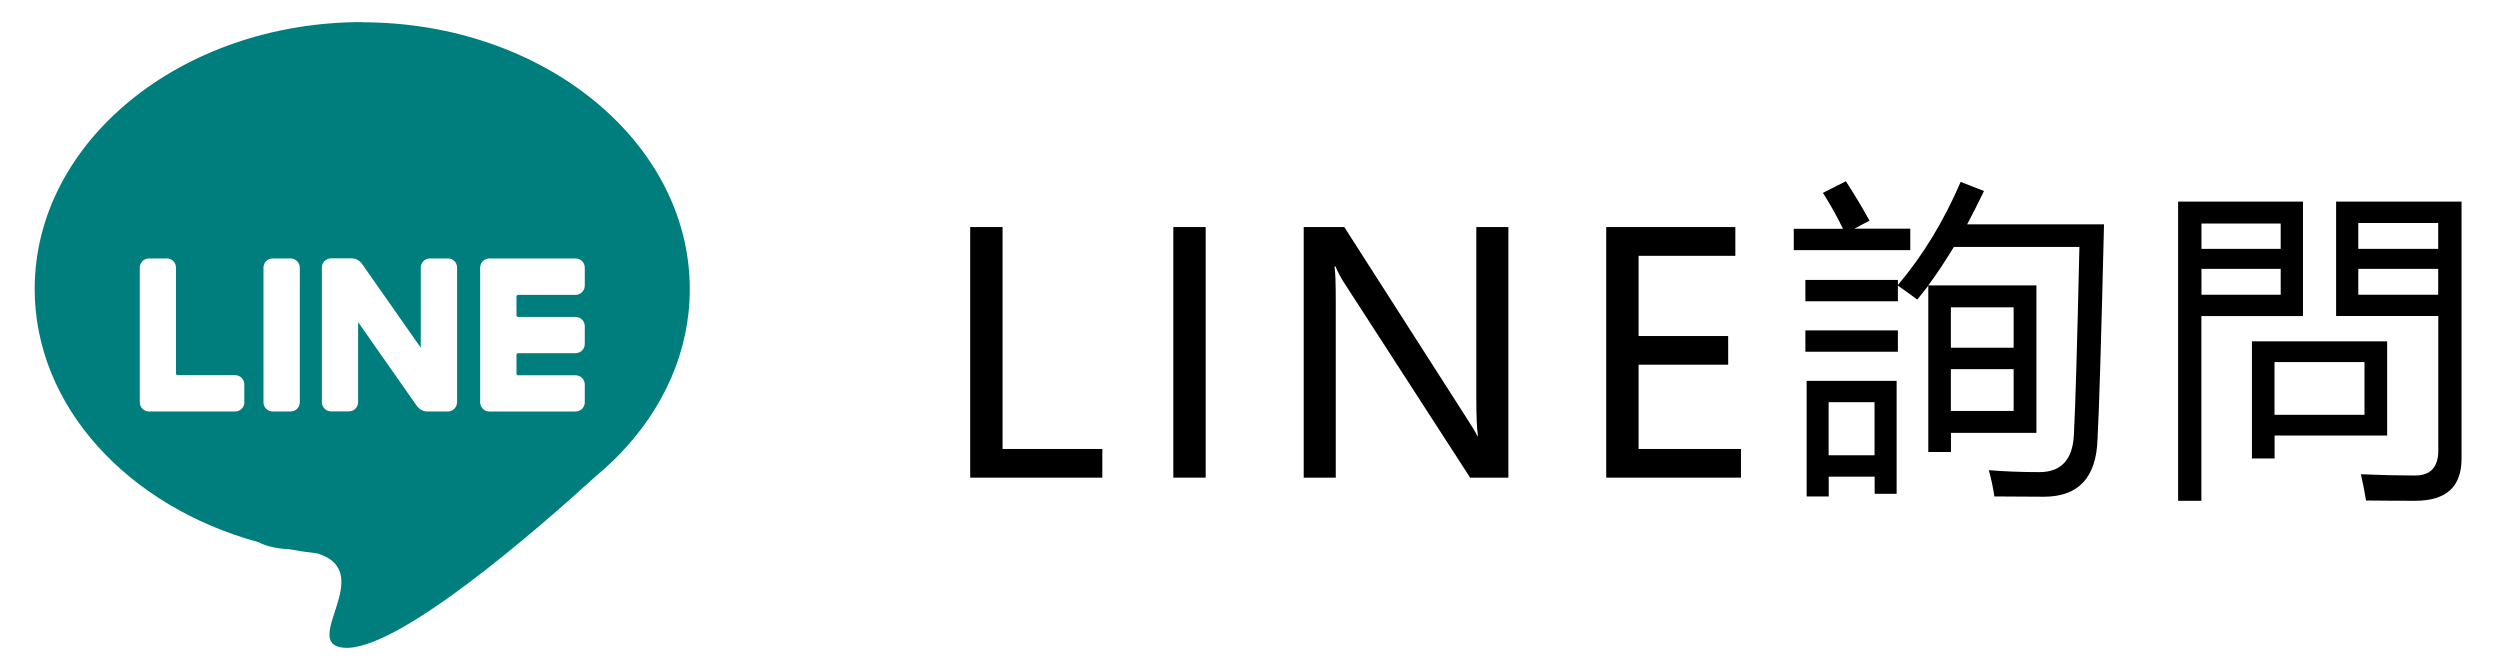
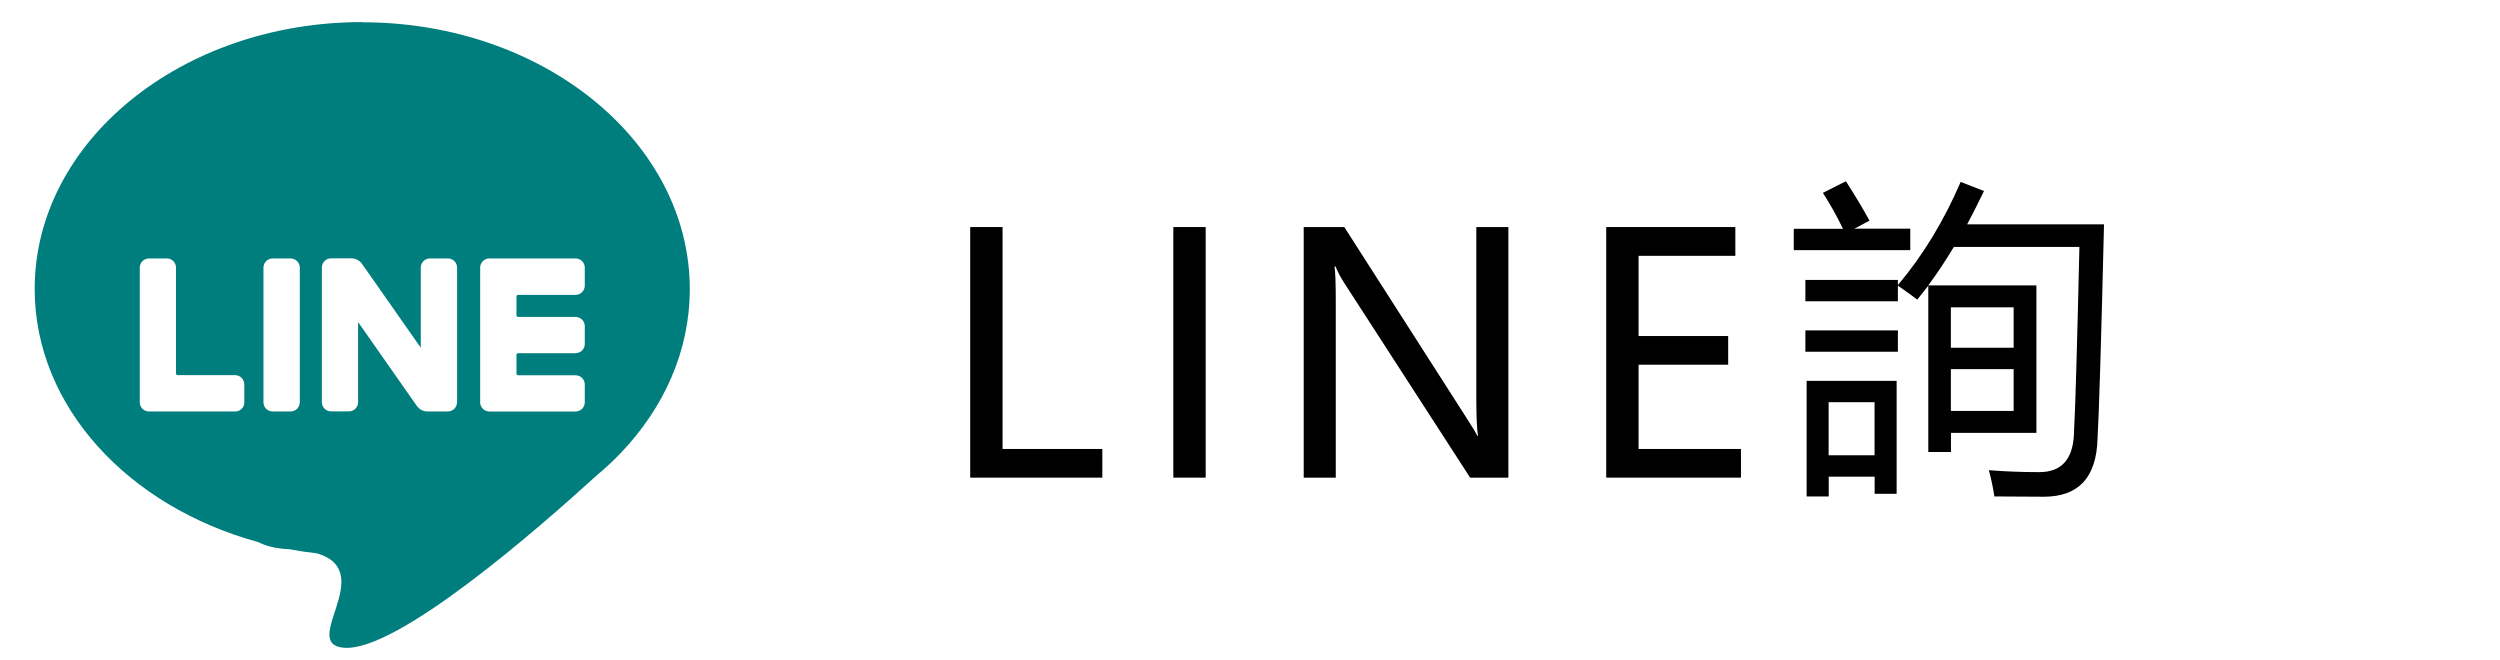
<svg xmlns="http://www.w3.org/2000/svg" id="_圖層_1" viewBox="0 0 258.09 68.17">
  <defs>
    <style>.cls-1{fill:#007e7d;}</style>
  </defs>
  <path class="cls-1" d="m37.4,2.28C18.72,2.28,3.58,14.62,3.58,29.83c0,12.16,9.68,22.48,23.1,26.14.78.41,1.82.67,3.18.73h0c.95.18,1.91.32,2.89.43,6.28,1.91-1.85,9.34,2.74,9.74,5.46.48,20.11-12.32,26.04-17.73.9-.75,1.75-1.53,2.54-2.36,0,0,0,0,0,0h0c4.47-4.67,7.14-10.55,7.14-16.93,0-15.22-15.14-27.55-33.82-27.55Zm-12.17,39.25c0,.53-.43.95-.95.95h-8.9c-.53,0-.95-.43-.95-.95v-13.9c0-.53.43-.95.95-.95h1.84c.53,0,.95.43.95.95v10.93c0,.09.08.17.17.17h5.93c.53,0,.95.43.95.95v1.84Zm5.72,0c0,.53-.43.95-.96.95h-1.84c-.53,0-.95-.43-.95-.95v-13.9c0-.53.43-.95.95-.95h1.84c.53,0,.96.43.96.95v13.9Zm16.23,0c0,.53-.43.95-.95.95h-2.09c-.44,0-.86-.22-1.11-.58l-6.06-8.65v8.27c0,.53-.43.95-.95.95h-1.84c-.53,0-.95-.43-.95-.95v-13.9c0-.53.43-.95.95-.95h2.09c.44,0,.86.22,1.11.58l6.06,8.65v-8.27c0-.53.43-.95.96-.95h1.84c.53,0,.95.43.95.95v13.9Zm13.19-12.05c0,.53-.43.96-.95.96h-5.93c-.09,0-.17.08-.17.17v1.94c0,.09.08.17.17.17h5.93c.53,0,.95.43.95.95v1.84c0,.53-.43.95-.95.95h-5.93c-.09,0-.17.08-.17.17v1.94c0,.09.08.17.17.17h5.93c.53,0,.95.43.95.95v1.84c0,.53-.43.95-.95.95h-8.9c-.53,0-.95-.43-.95-.95v-13.9c0-.53.43-.95.95-.95h8.9c.53,0,.95.43.95.95v1.84Z" />
  <path d="m113.8,49.31h-13.64v-25.87h3.34v22.91h10.3v2.96Z" />
  <path d="m124.47,23.44v25.87h-3.34v-25.87h3.34Z" />
  <path d="m155.73,49.31h-3.96l-13.01-20.12c-.37-.57-.66-1.13-.89-1.69h-.1c.09.58.13,1.79.13,3.62v18.19h-3.31v-25.87h4.19l12.66,19.77c.6.93.96,1.53,1.07,1.79h.07c-.11-.73-.17-1.99-.17-3.77v-17.79h3.31v25.87Z" />
  <path d="m179.73,49.31h-13.91v-25.87h13.33v2.97h-9.99v8.28h9.25v2.96h-9.25v8.7h10.57v2.96Z" />
  <path d="m197.2,25.82h-12.02v-2.2h5.08c-.56-1.18-1.25-2.42-2.07-3.71l2.37-1.2c.94,1.45,1.75,2.81,2.44,4.07l-1.57.83h5.78v2.2Zm-1.27,5.28h-9.55v-2.2h9.55v.53c2.61-3.09,4.76-6.65,6.48-10.65l2.41.94c-.58,1.2-1.16,2.35-1.74,3.44h14.13c-.29,11.98-.51,19.36-.67,22.14-.11,3.99-1.96,5.98-5.54,5.98-1.65,0-3.35-.01-5.11-.03-.13-.89-.32-1.79-.57-2.71,1.6.13,3.34.2,5.21.2,2.25,0,3.44-1.28,3.57-3.84.16-3.01.34-9.48.57-19.41h-12.96c-.85,1.4-1.72,2.73-2.64,3.97h11.16v15.23h-8.82v1.97h-2.34v-17.17c-.38.49-.76.97-1.14,1.44-.67-.51-1.34-.99-2-1.44v1.6Zm0,5.21h-9.55v-2.2h9.55v2.2Zm-9.42,14.93v-11.92h9.29v11.66h-2.27v-1.77h-4.74v2.04h-2.27Zm7.01-9.72h-4.74v5.48h4.74v-5.48Zm14.36-9.79h-6.48v4.17h6.48v-4.17Zm0,10.69v-4.31h-6.48v4.31h6.48Z" />
-   <path d="m227.27,51.7h-2.41v-30.89h12.89v11.82h-10.49v19.07Zm8.18-28.62h-8.18v2.61h8.18v-2.61Zm0,7.35v-2.67h-8.18v2.67h8.18Zm-2.97,4.81h13.96v9.72h-11.62v2.37h-2.34v-12.09Zm11.62,7.58v-5.44h-9.29v5.44h9.29Zm-2.94-22.01h12.96v26.55c0,2.89-1.59,4.34-4.78,4.34-1.85,0-3.54-.01-5.08-.03-.15-.94-.33-1.84-.53-2.71,2.09.09,3.95.13,5.58.13s2.41-.87,2.41-2.61v-13.86h-10.55v-11.82Zm2.3,2.21v2.67h8.25v-2.67h-8.25Zm0,7.41h8.25v-2.67h-8.25v2.67Z" />
</svg>